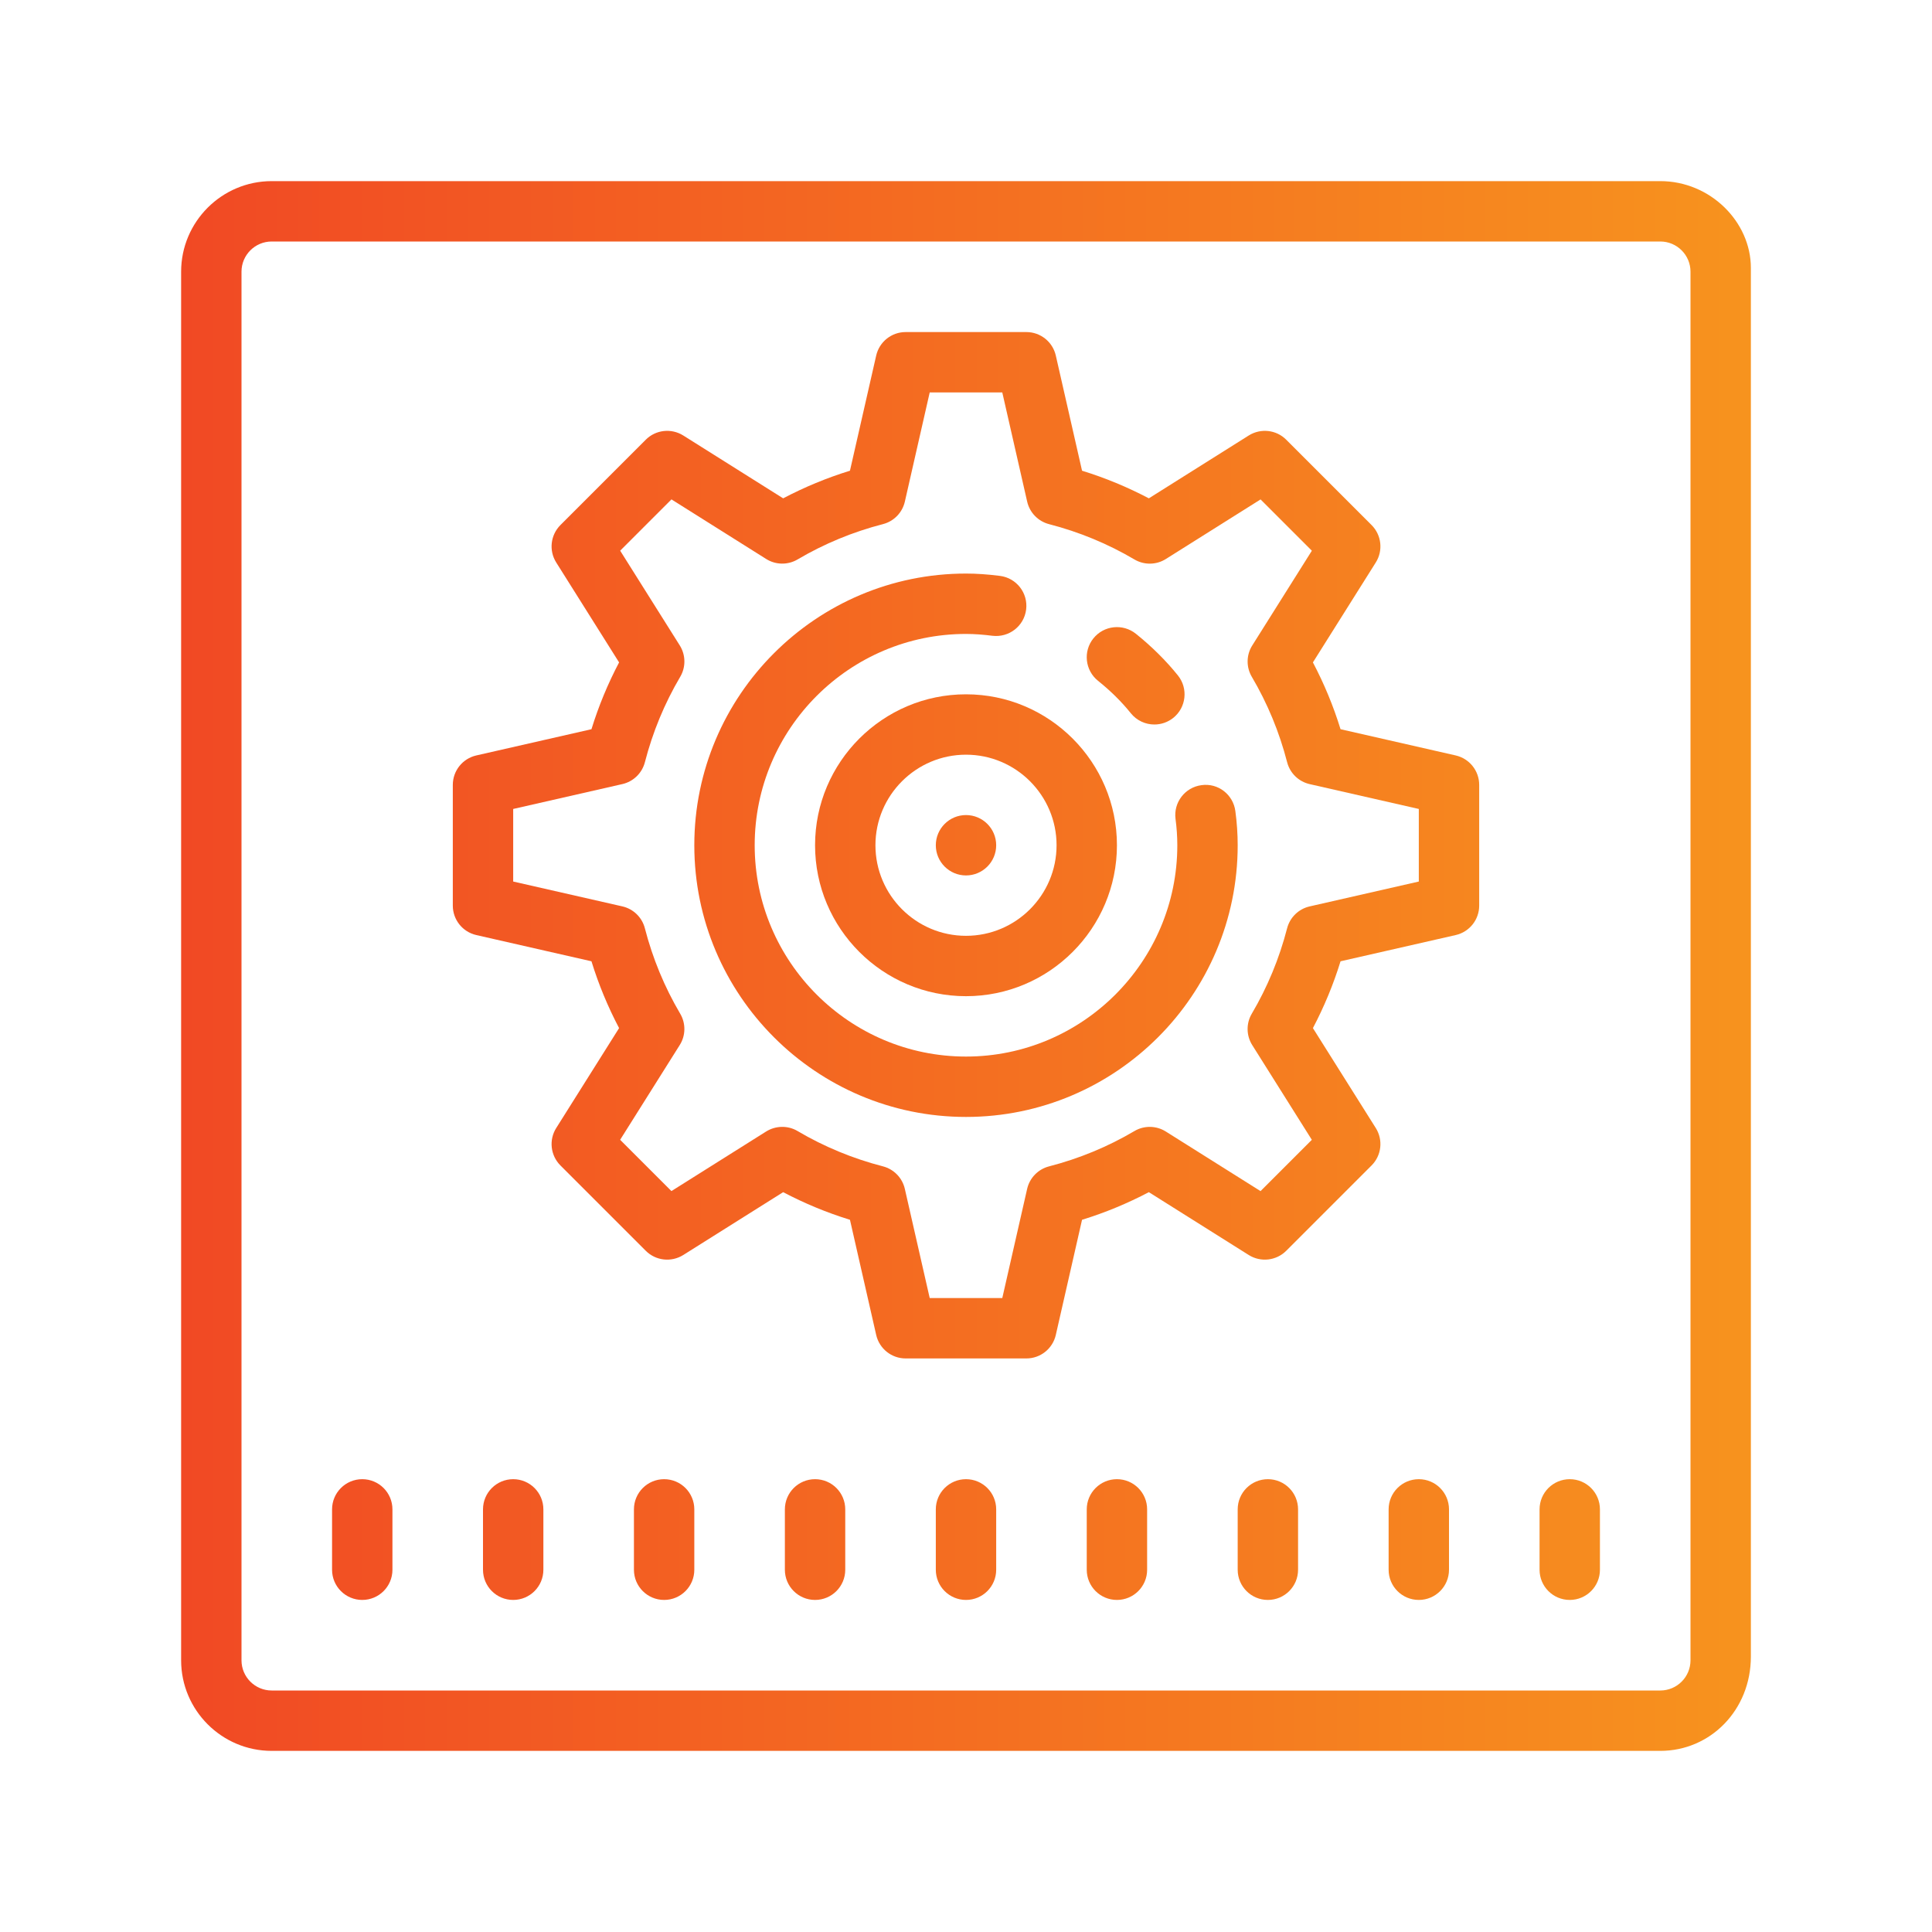
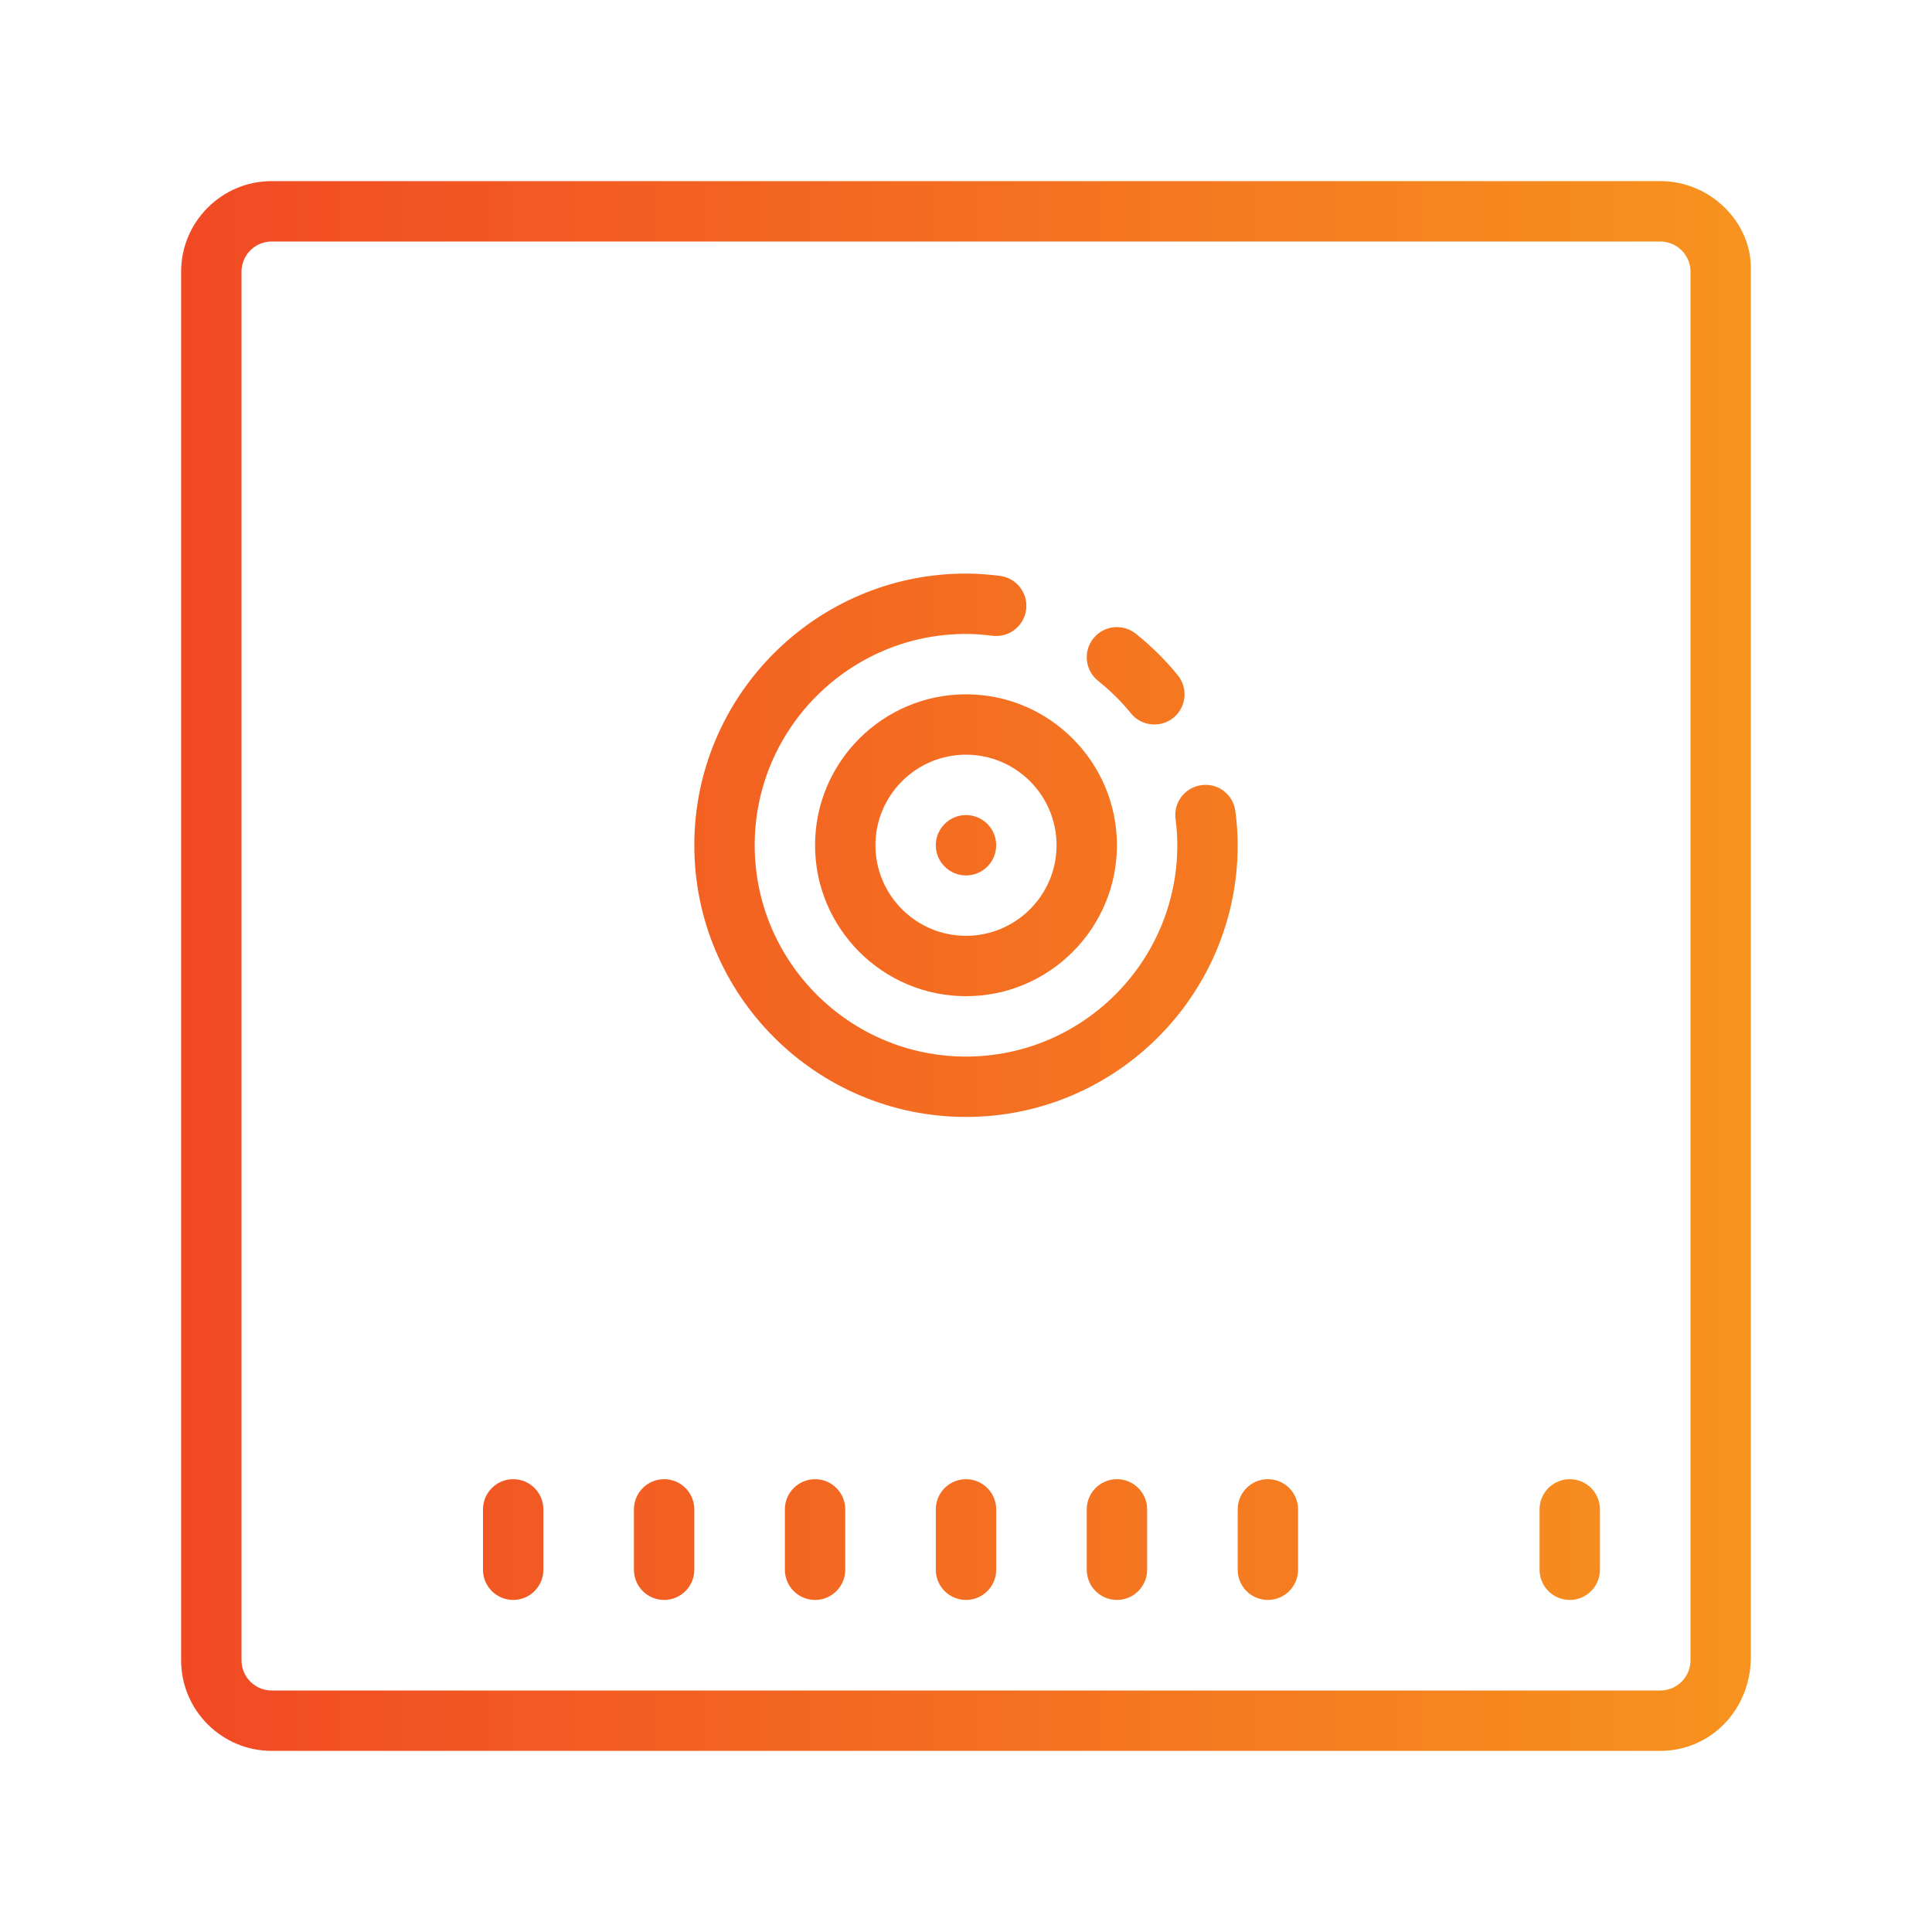
<svg xmlns="http://www.w3.org/2000/svg" width="64" height="64" viewBox="0 0 64 64" fill="none">
  <path d="M55 6H9C7.346 6 6 7.346 6 9V55C6 56.654 7.346 58 9 58H55C56.654 58 58 56.654 58 54.875V8.875C58 7.346 56.654 6 55 6ZM56 55C56 55.552 55.551 56 55 56H9C8.449 56 8 55.552 8 55V9C8 8.448 8.449 8 9 8H55C55.551 8 56 8.448 56 9V55Z" fill="url(#paint0_linear_98_29)" />
  <path d="M27 49C26.448 49 26 49.447 26 50V52C26 52.553 26.448 53 27 53C27.552 53 28 52.553 28 52V50C28 49.447 27.552 49 27 49Z" fill="url(#paint1_linear_98_29)" />
  <path d="M32 49C31.448 49 31 49.447 31 50V52C31 52.553 31.448 53 32 53C32.552 53 33 52.553 33 52V50C33 49.447 32.552 49 32 49Z" fill="url(#paint2_linear_98_29)" />
  <path d="M37 49C36.448 49 36 49.447 36 50V52C36 52.553 36.448 53 37 53C37.552 53 38 52.553 38 52V50C38 49.447 37.552 49 37 49Z" fill="url(#paint3_linear_98_29)" />
  <path d="M42 49C41.448 49 41 49.447 41 50V52C41 52.553 41.448 53 42 53C42.552 53 43 52.553 43 52V50C43 49.447 42.552 49 42 49Z" fill="url(#paint4_linear_98_29)" />
-   <path d="M47 49C46.448 49 46 49.447 46 50V52C46 52.553 46.448 53 47 53C47.552 53 48 52.553 48 52V50C48 49.447 47.552 49 47 49Z" fill="url(#paint5_linear_98_29)" />
  <path d="M52 49C51.448 49 51 49.447 51 50V52C51 52.553 51.448 53 52 53C52.552 53 53 52.553 53 52V50C53 49.447 52.552 49 52 49Z" fill="url(#paint6_linear_98_29)" />
  <path d="M22 49C21.448 49 21 49.447 21 50V52C21 52.553 21.448 53 22 53C22.552 53 23 52.553 23 52V50C23 49.447 22.552 49 22 49Z" fill="url(#paint7_linear_98_29)" />
  <path d="M17 49C16.448 49 16 49.447 16 50V52C16 52.553 16.448 53 17 53C17.552 53 18 52.553 18 52V50C18 49.447 17.552 49 17 49Z" fill="url(#paint8_linear_98_29)" />
-   <path d="M12 49C11.448 49 11 49.447 11 50V52C11 52.553 11.448 53 12 53C12.552 53 13 52.553 13 52V50C13 49.447 12.552 49 12 49Z" fill="url(#paint9_linear_98_29)" />
-   <path d="M34 45H30C29.533 45 29.129 44.677 29.025 44.222L28.156 40.407C27.39 40.171 26.65 39.864 25.943 39.492L22.632 41.575C22.237 41.821 21.724 41.765 21.393 41.435L18.565 38.607C18.235 38.277 18.177 37.762 18.425 37.368L20.508 34.057C20.136 33.35 19.829 32.61 19.593 31.844L15.778 30.975C15.323 30.871 15 30.467 15 30V26C15 25.533 15.323 25.129 15.778 25.025L19.593 24.156C19.829 23.39 20.136 22.65 20.508 21.943L18.425 18.632C18.177 18.237 18.235 17.723 18.565 17.393L21.393 14.565C21.724 14.234 22.238 14.179 22.632 14.425L25.943 16.508C26.65 16.136 27.39 15.829 28.156 15.593L29.025 11.778C29.129 11.323 29.533 11 30 11H34C34.467 11 34.871 11.323 34.975 11.778L35.844 15.593C36.61 15.829 37.35 16.136 38.057 16.508L41.368 14.425C41.763 14.179 42.276 14.234 42.607 14.565L45.435 17.393C45.765 17.723 45.823 18.238 45.575 18.632L43.492 21.943C43.864 22.65 44.171 23.39 44.407 24.156L48.222 25.025C48.677 25.129 49 25.533 49 26V30C49 30.467 48.677 30.871 48.222 30.975L44.407 31.844C44.171 32.61 43.864 33.35 43.492 34.057L45.575 37.368C45.823 37.763 45.765 38.277 45.435 38.607L42.607 41.435C42.276 41.765 41.762 41.821 41.368 41.575L38.057 39.492C37.35 39.864 36.61 40.171 35.844 40.407L34.975 44.222C34.871 44.677 34.467 45 34 45ZM30.798 43H33.202L34.025 39.385C34.108 39.02 34.387 38.732 34.75 38.638C35.746 38.381 36.698 37.988 37.579 37.468C37.899 37.278 38.303 37.284 38.619 37.483L41.757 39.457L43.456 37.758L41.482 34.62C41.283 34.304 41.277 33.902 41.467 33.58C41.987 32.699 42.38 31.747 42.637 30.751C42.731 30.389 43.019 30.109 43.384 30.026L47 29.202V26.798L43.385 25.975C43.02 25.892 42.732 25.613 42.638 25.25C42.381 24.254 41.988 23.302 41.468 22.421C41.278 22.099 41.283 21.697 41.483 21.381L43.457 18.243L41.758 16.544L38.62 18.518C38.305 18.717 37.901 18.723 37.58 18.533C36.699 18.013 35.747 17.62 34.751 17.363C34.389 17.269 34.109 16.981 34.026 16.616L33.202 13H30.798L29.975 16.615C29.892 16.98 29.613 17.268 29.25 17.362C28.254 17.619 27.302 18.012 26.421 18.532C26.101 18.721 25.697 18.717 25.381 18.517L22.243 16.543L20.544 18.242L22.518 21.38C22.717 21.696 22.723 22.098 22.533 22.42C22.013 23.301 21.62 24.253 21.363 25.249C21.269 25.611 20.981 25.891 20.616 25.974L17 26.798V29.202L20.615 30.025C20.98 30.108 21.268 30.387 21.362 30.75C21.619 31.746 22.012 32.698 22.532 33.579C22.722 33.901 22.717 34.303 22.517 34.619L20.543 37.757L22.242 39.456L25.38 37.482C25.697 37.285 26.1 37.277 26.42 37.467C27.301 37.987 28.253 38.38 29.249 38.637C29.611 38.731 29.891 39.019 29.974 39.384L30.798 43Z" fill="url(#paint10_linear_98_29)" />
  <path d="M32 33C29.243 33 27 30.757 27 28C27 25.243 29.243 23 32 23C34.757 23 37 25.243 37 28C37 30.757 34.757 33 32 33ZM32 25C30.346 25 29 26.346 29 28C29 29.654 30.346 31 32 31C33.654 31 35 29.654 35 28C35 26.346 33.654 25 32 25Z" fill="url(#paint11_linear_98_29)" />
  <path d="M32 29C32.552 29 33 28.552 33 28C33 27.448 32.552 27 32 27C31.448 27 31 27.448 31 28C31 28.552 31.448 29 32 29Z" fill="url(#paint12_linear_98_29)" />
  <path d="M38.24 24C37.947 24 37.657 23.872 37.459 23.626C37.156 23.248 36.791 22.887 36.374 22.553C35.943 22.207 35.874 21.577 36.22 21.147C36.567 20.716 37.196 20.65 37.626 20.993C38.156 21.419 38.625 21.884 39.02 22.375C39.366 22.806 39.296 23.436 38.866 23.781C38.681 23.928 38.46 24 38.24 24Z" fill="url(#paint13_linear_98_29)" />
  <path d="M32 37C27.037 37 23 32.963 23 28C23 23.037 27.037 19 32 19C32.347 19 32.703 19.024 33.124 19.077C33.672 19.145 34.061 19.645 33.992 20.193C33.923 20.741 33.425 21.126 32.876 21.061C32.589 21.025 32.298 21 32 21C28.141 21 25 24.141 25 28C25 31.859 28.141 35 32 35C35.859 35 39 31.859 39 28C39 27.704 38.979 27.415 38.941 27.13C38.869 26.583 39.254 26.08 39.802 26.009C40.351 25.931 40.852 26.322 40.923 26.87C40.975 27.253 41 27.634 41 28C41 32.963 36.963 37 32 37Z" fill="url(#paint14_linear_98_29)" />
  <defs>
    <linearGradient id="paint0_linear_98_29" x1="6" y1="58.263" x2="58" y2="58.263" gradientUnits="userSpaceOnUse">
      <stop stop-color="#F14924" />
      <stop offset="1" stop-color="#F7931E" />
    </linearGradient>
    <linearGradient id="paint1_linear_98_29" x1="6" y1="58.263" x2="58" y2="58.263" gradientUnits="userSpaceOnUse">
      <stop stop-color="#F14924" />
      <stop offset="1" stop-color="#F7931E" />
    </linearGradient>
    <linearGradient id="paint2_linear_98_29" x1="6" y1="58.263" x2="58" y2="58.263" gradientUnits="userSpaceOnUse">
      <stop stop-color="#F14924" />
      <stop offset="1" stop-color="#F7931E" />
    </linearGradient>
    <linearGradient id="paint3_linear_98_29" x1="6" y1="58.263" x2="58" y2="58.263" gradientUnits="userSpaceOnUse">
      <stop stop-color="#F14924" />
      <stop offset="1" stop-color="#F7931E" />
    </linearGradient>
    <linearGradient id="paint4_linear_98_29" x1="6" y1="58.263" x2="58" y2="58.263" gradientUnits="userSpaceOnUse">
      <stop stop-color="#F14924" />
      <stop offset="1" stop-color="#F7931E" />
    </linearGradient>
    <linearGradient id="paint5_linear_98_29" x1="6" y1="58.263" x2="58" y2="58.263" gradientUnits="userSpaceOnUse">
      <stop stop-color="#F14924" />
      <stop offset="1" stop-color="#F7931E" />
    </linearGradient>
    <linearGradient id="paint6_linear_98_29" x1="6" y1="58.263" x2="58" y2="58.263" gradientUnits="userSpaceOnUse">
      <stop stop-color="#F14924" />
      <stop offset="1" stop-color="#F7931E" />
    </linearGradient>
    <linearGradient id="paint7_linear_98_29" x1="6" y1="58.263" x2="58" y2="58.263" gradientUnits="userSpaceOnUse">
      <stop stop-color="#F14924" />
      <stop offset="1" stop-color="#F7931E" />
    </linearGradient>
    <linearGradient id="paint8_linear_98_29" x1="6" y1="58.263" x2="58" y2="58.263" gradientUnits="userSpaceOnUse">
      <stop stop-color="#F14924" />
      <stop offset="1" stop-color="#F7931E" />
    </linearGradient>
    <linearGradient id="paint9_linear_98_29" x1="6" y1="58.263" x2="58" y2="58.263" gradientUnits="userSpaceOnUse">
      <stop stop-color="#F14924" />
      <stop offset="1" stop-color="#F7931E" />
    </linearGradient>
    <linearGradient id="paint10_linear_98_29" x1="6" y1="58.263" x2="58" y2="58.263" gradientUnits="userSpaceOnUse">
      <stop stop-color="#F14924" />
      <stop offset="1" stop-color="#F7931E" />
    </linearGradient>
    <linearGradient id="paint11_linear_98_29" x1="6" y1="58.263" x2="58" y2="58.263" gradientUnits="userSpaceOnUse">
      <stop stop-color="#F14924" />
      <stop offset="1" stop-color="#F7931E" />
    </linearGradient>
    <linearGradient id="paint12_linear_98_29" x1="6" y1="58.263" x2="58" y2="58.263" gradientUnits="userSpaceOnUse">
      <stop stop-color="#F14924" />
      <stop offset="1" stop-color="#F7931E" />
    </linearGradient>
    <linearGradient id="paint13_linear_98_29" x1="6" y1="58.263" x2="58" y2="58.263" gradientUnits="userSpaceOnUse">
      <stop stop-color="#F14924" />
      <stop offset="1" stop-color="#F7931E" />
    </linearGradient>
    <linearGradient id="paint14_linear_98_29" x1="6" y1="58.263" x2="58" y2="58.263" gradientUnits="userSpaceOnUse">
      <stop stop-color="#F14924" />
      <stop offset="1" stop-color="#F7931E" />
    </linearGradient>
  </defs>
</svg>